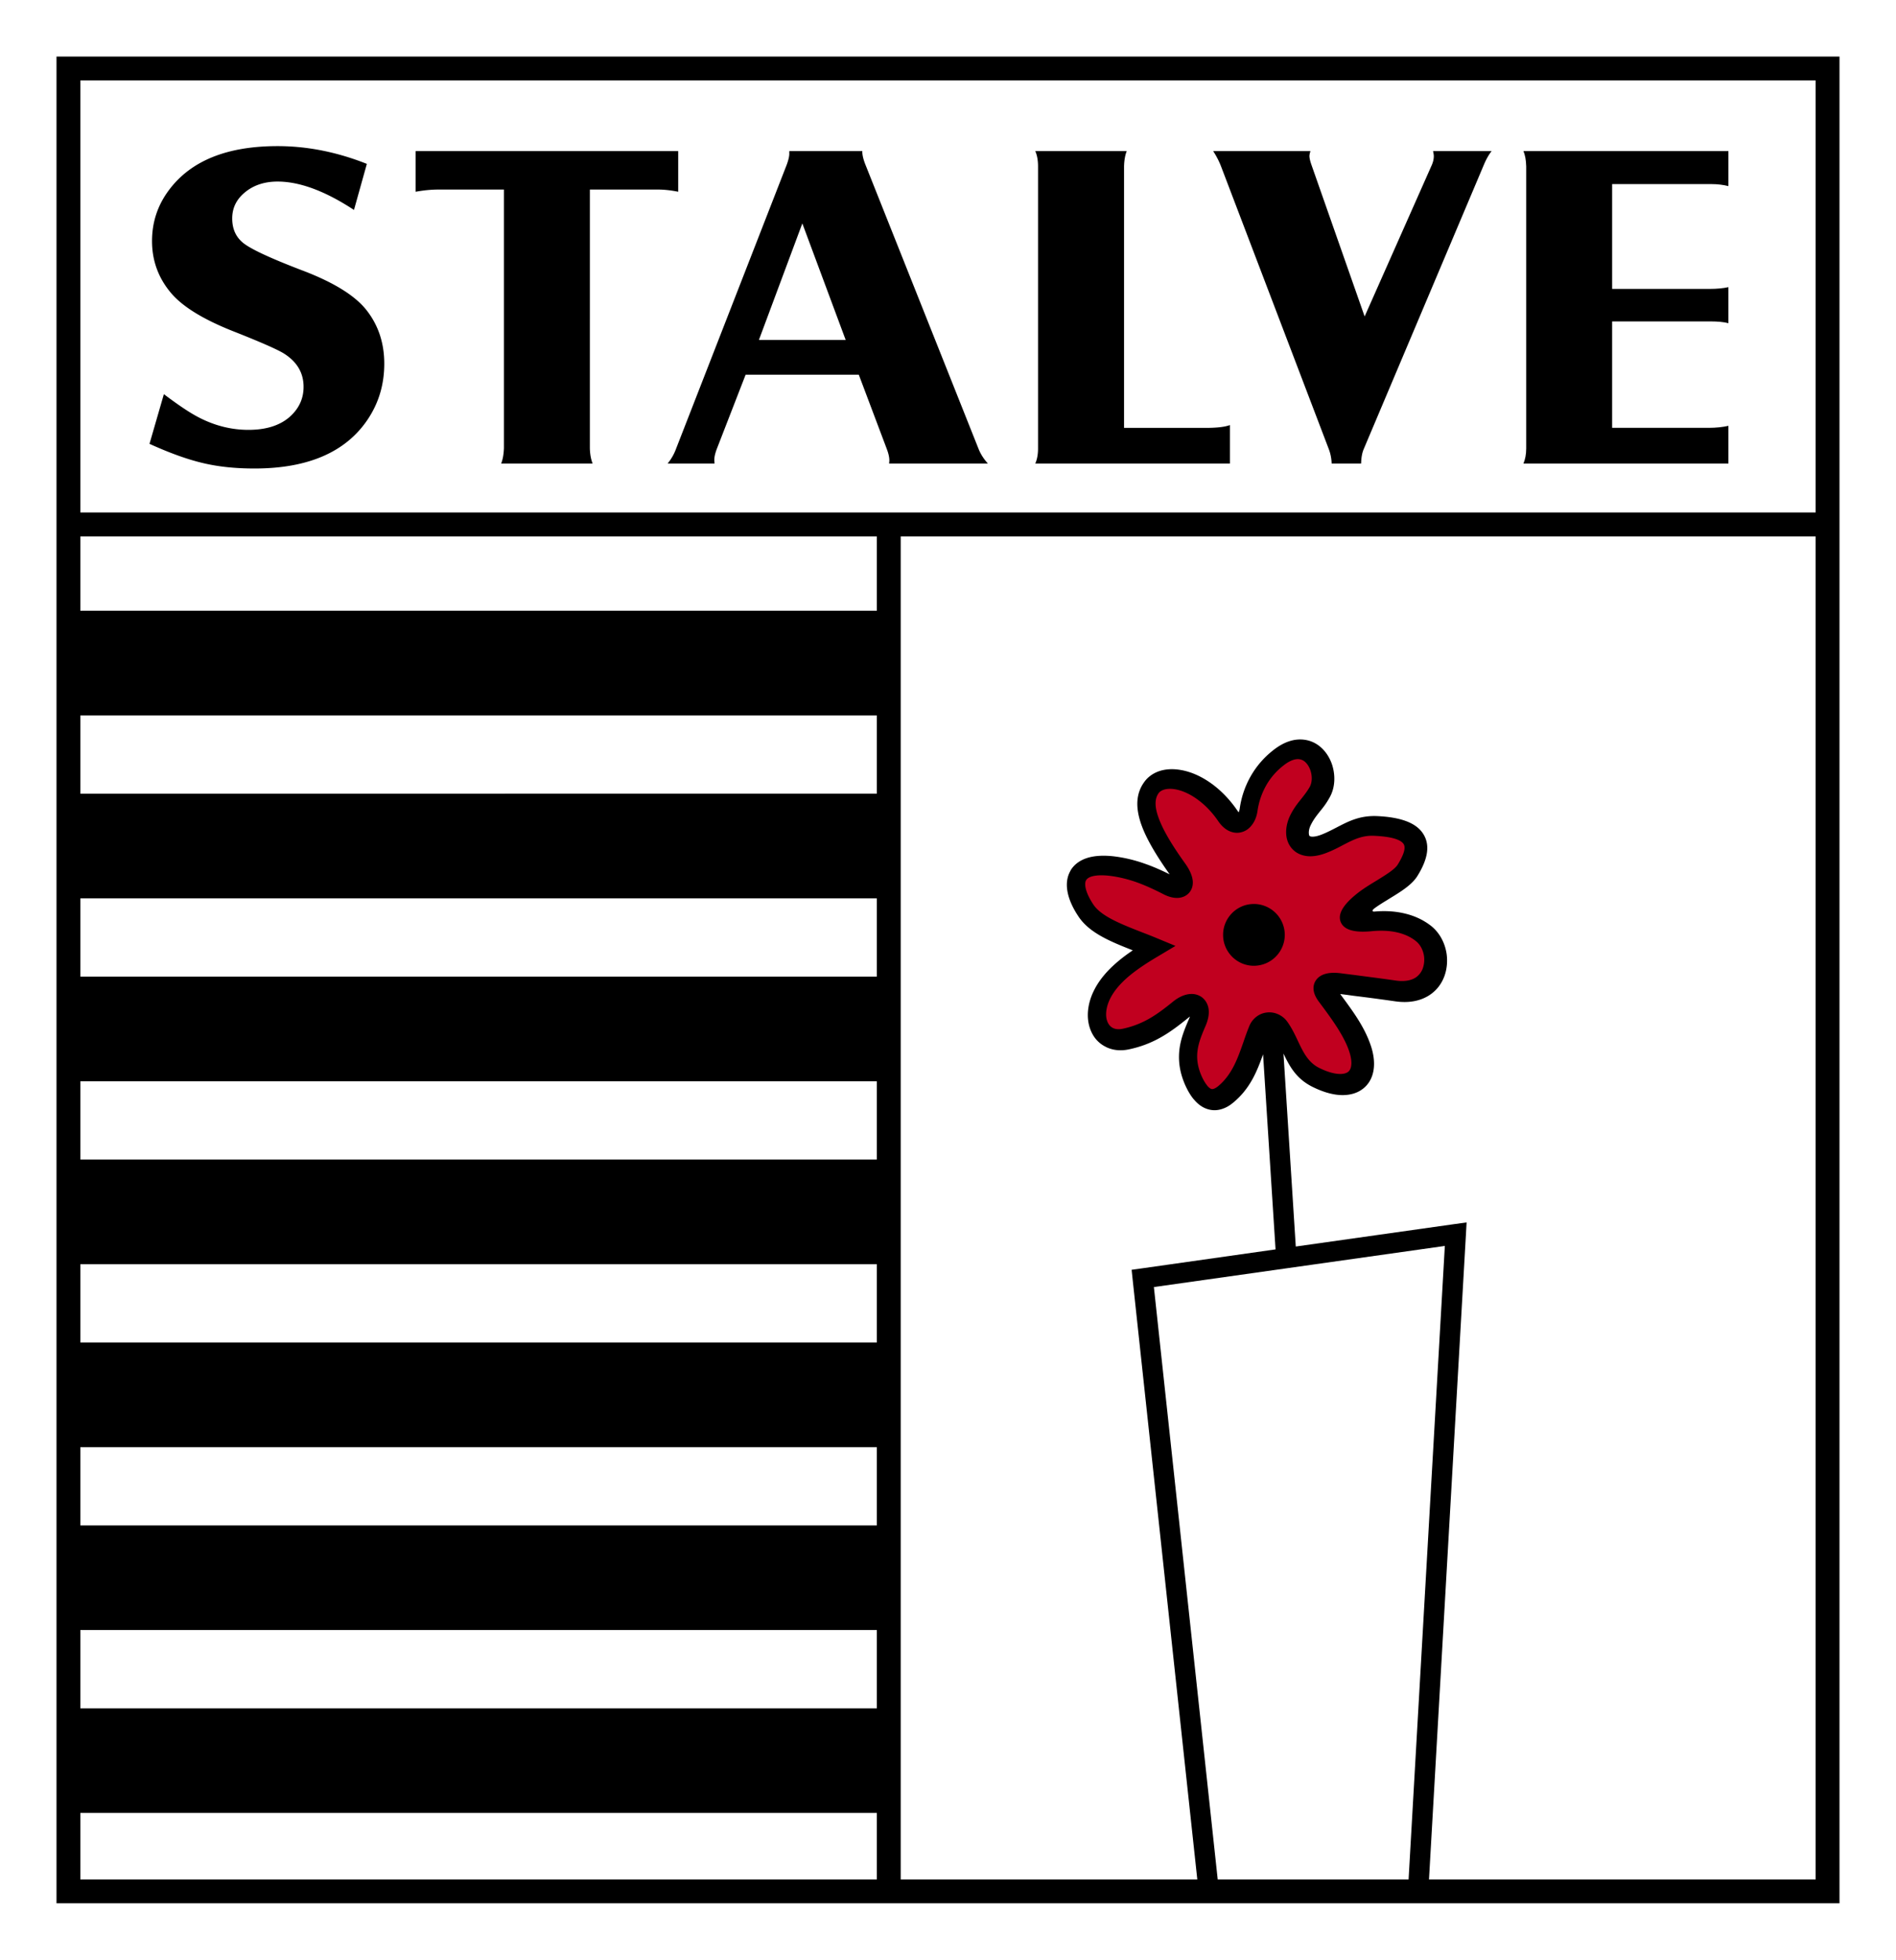
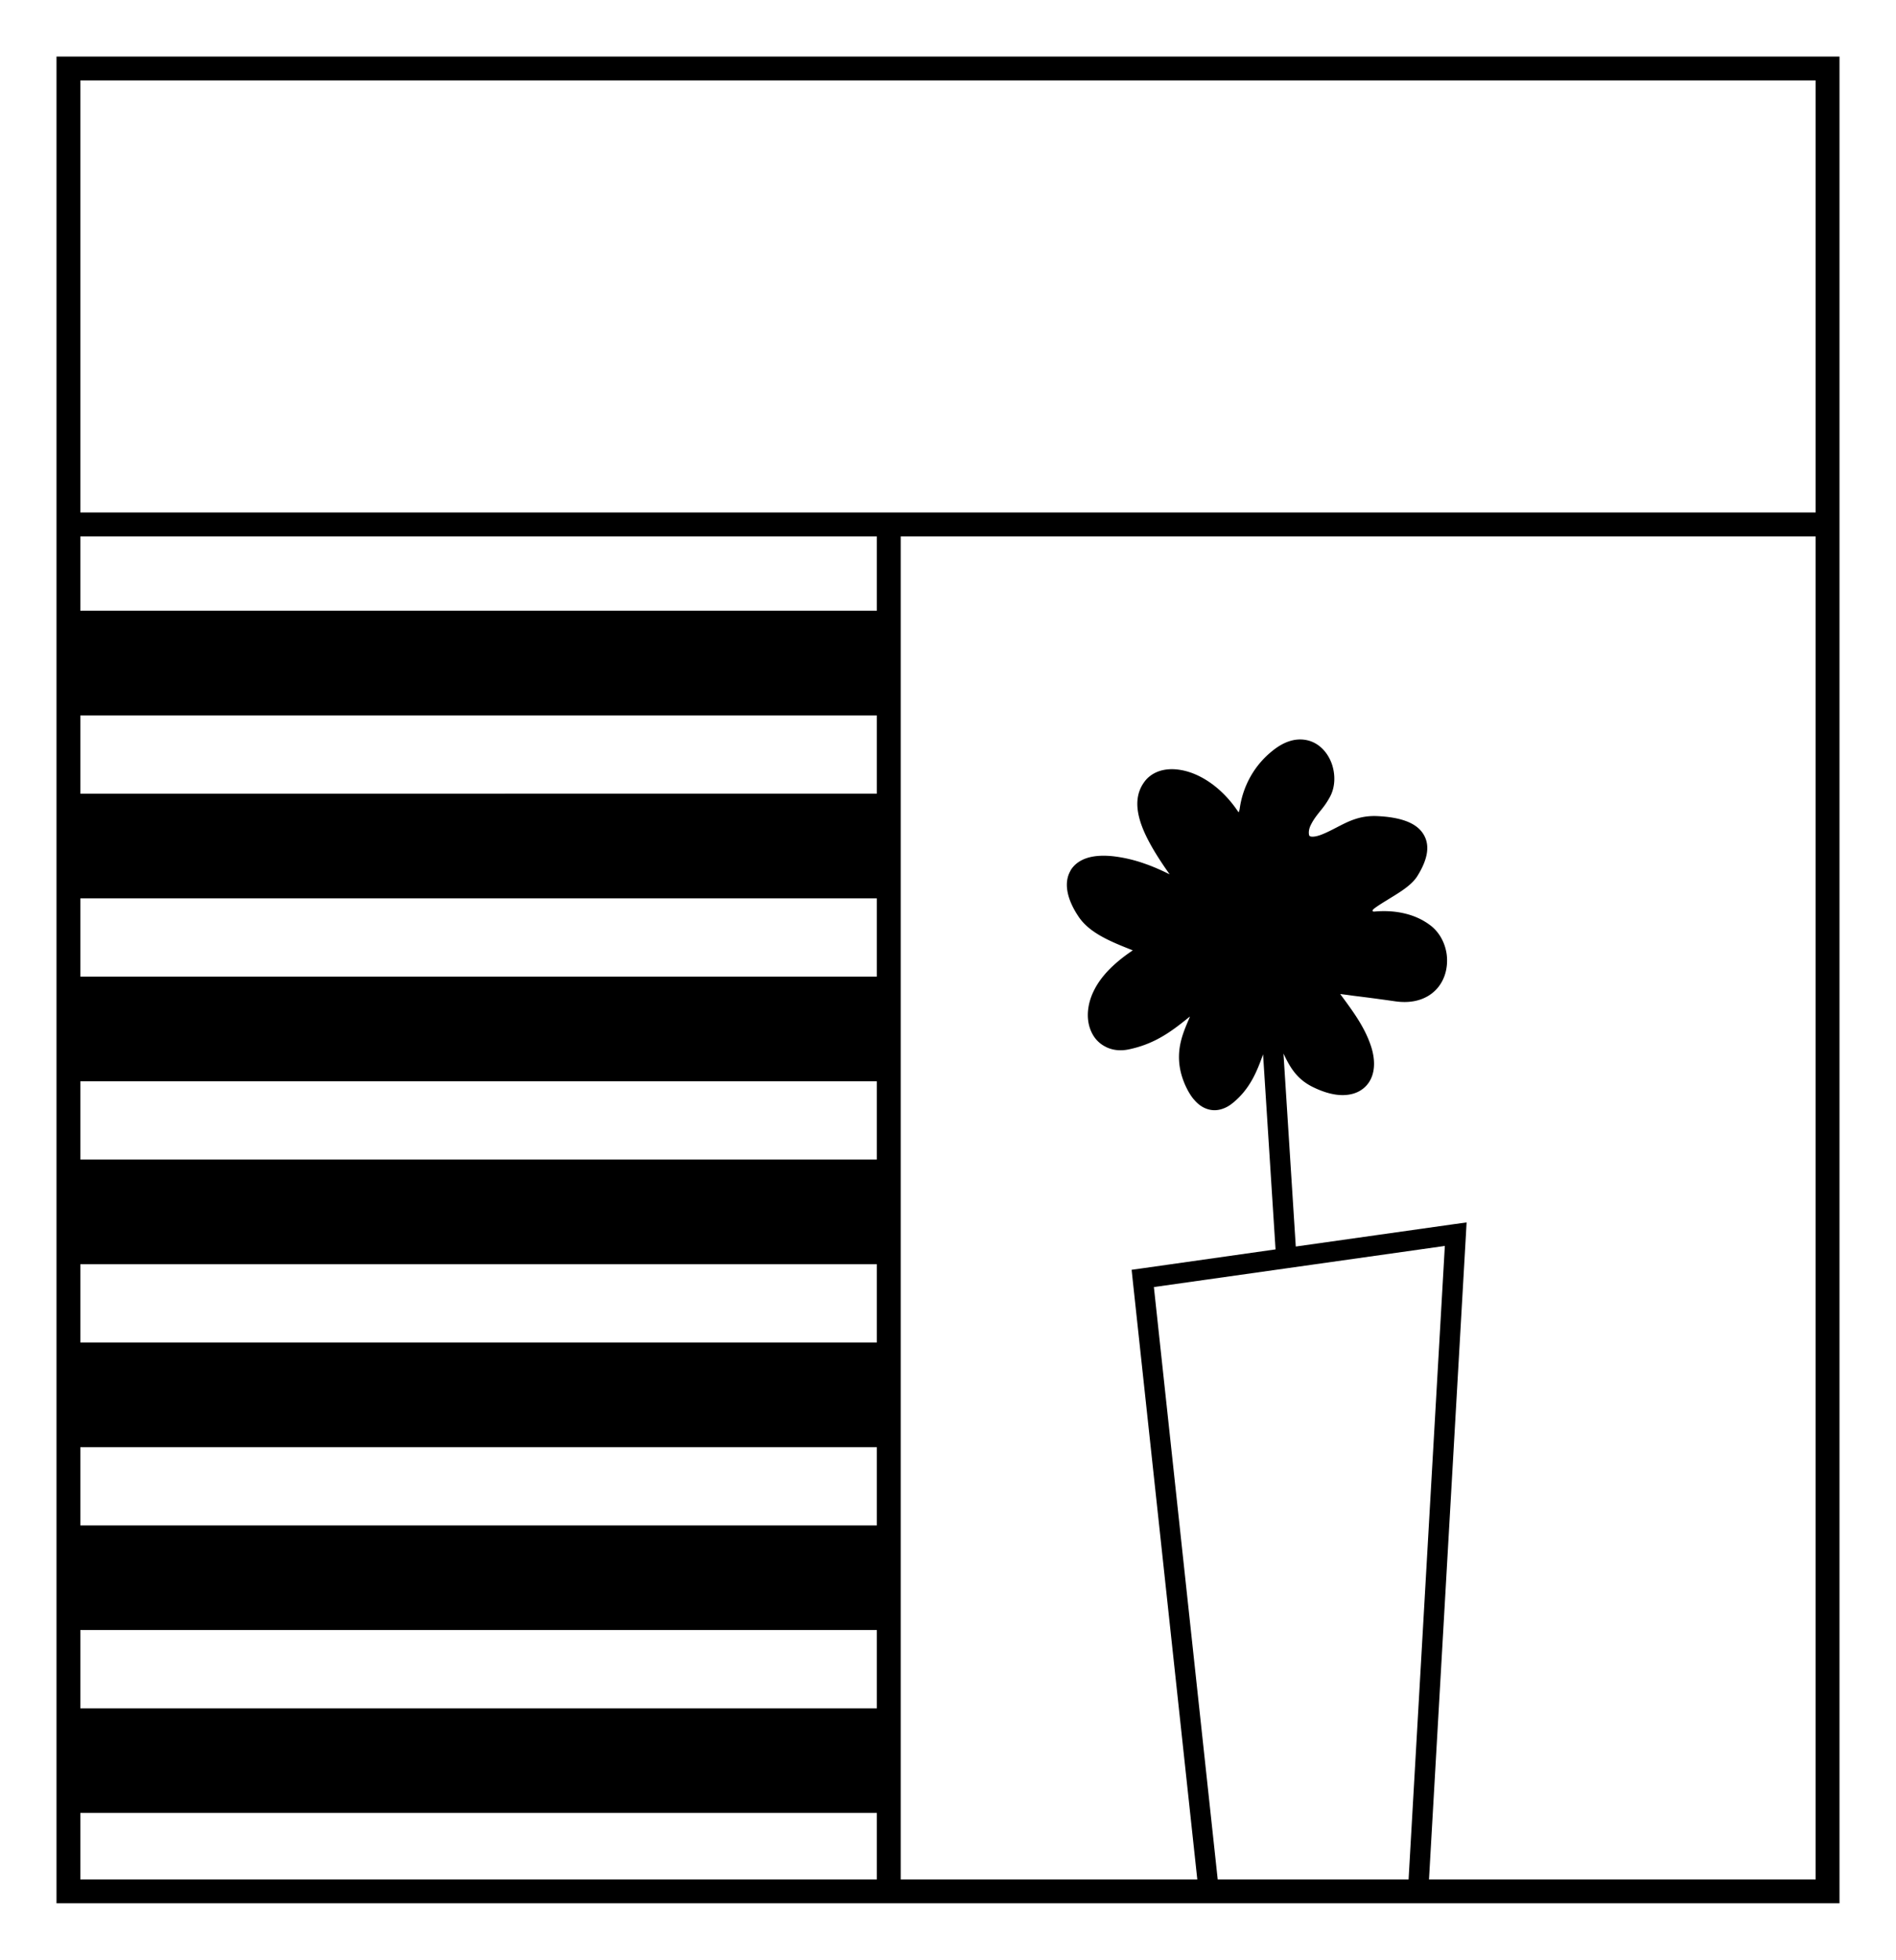
<svg xmlns="http://www.w3.org/2000/svg" width="302" height="312" fill="none">
-   <path fill="#fff" d="M0 0h302v312H0z" />
-   <path d="M242.656 73.794h32.652V67.79c-.885.2-1.957.321-3.177.321h-15.348V51.168h15.63c1.206 0 2.157.095 2.895.282v-5.737c-.791.175-1.783.282-3.03.282h-15.495V29.307h15.83c.939 0 1.837.107 2.695.321v-5.576h-32.652c.255.59.415 1.395.442 2.44v44.903c0 .938-.161 1.743-.442 2.4z" fill="#000" />
  <path d="M9 9v294h284V9H9zm130.666 290.204H12.8v-10.585h126.866v10.585zm0-27.232H12.8v-12.476h126.866v12.476zm0-29.124H12.8v-12.462h126.866v12.462zm0-29.124H12.8v-12.462h126.866v12.462zm0-29.124H12.8v-12.462h126.866V184.6zm0-29.123H12.8v-12.463h126.866v12.463zm0-29.124H12.8v-12.462h126.866v12.462zm0-29.123H12.8V85.397h126.866V97.23zm54.294 201.974l-10.166-94.307 46.344-6.546-5.775 100.853H193.96zm95.239 0h-61.585l5.881-102.637.108-1.959-1.947.268-25.261 3.569-1.96-30.72c.98 2.052 2.041 4.024 4.646 5.312 1.867.925 3.518 1.328 4.902 1.301 1.275-.027 2.336-.389 3.156-1.046.859-.684 1.41-1.637 1.625-2.817.201-1.114.093-2.415-.363-3.85-.524-1.61-1.289-3.086-2.243-4.575-.752-1.18-1.678-2.441-2.685-3.796h.066c.739.094 1.451.187 2.122.282 2.082.254 3.921.496 6.554.872 2.323.335 4.149-.108 5.506-1.007 1.114-.737 1.88-1.77 2.323-2.938.416-1.099.537-2.334.39-3.514-.242-1.771-1.102-3.461-2.525-4.575-1.263-.979-2.699-1.609-4.204-1.958-1.53-.362-3.155-.443-4.781-.296-.335.027-.442-.16-.04-.482.712-.537 1.572-1.047 2.418-1.57 1.813-1.113 3.612-2.2 4.498-3.662 1.706-2.764 2.028-5.017.806-6.788-1.114-1.623-3.478-2.522-7.225-2.696-2.78-.121-4.579.818-6.513 1.824-.779.402-1.585.819-2.417 1.14-.712.269-1.249.349-1.612.295-.134-.026-.215-.067-.255-.107-.067-.081-.094-.215-.107-.402-.027-.403.08-.886.322-1.355.416-.845.9-1.449 1.396-2.08.538-.657 1.075-1.328 1.612-2.32.887-1.57.927-3.596.322-5.326-.335-.926-.859-1.784-1.557-2.455-.752-.724-1.692-1.221-2.794-1.368-1.463-.202-3.142.228-4.955 1.65a14.076 14.076 0 00-3.586 4.118 14.421 14.421 0 00-1.772 5.205 2.559 2.559 0 01-.161.577 1.854 1.854 0 01-.215-.282c-1.249-1.824-2.673-3.246-4.123-4.293-1.692-1.22-3.438-1.945-5.036-2.186-1.759-.282-3.357.013-4.539.832-.443.308-.819.67-1.128 1.1-1.329 1.824-1.424 4.051-.484 6.747.793 2.254 2.351 4.897 4.526 7.955-1.329-.657-2.632-1.234-3.948-1.69a22.798 22.798 0 00-4.996-1.181c-1.705-.187-3.102-.08-4.203.269-1.236.402-2.122 1.1-2.659 2.026h.014c-.538.925-.699 2.012-.497 3.219.201 1.221.779 2.589 1.745 4.038 1.719 2.616 5.01 3.984 8.676 5.42-.86.576-1.679 1.18-2.431 1.824-1.598 1.355-2.914 2.857-3.773 4.601-.928 1.878-1.142 3.729-.82 5.272.175.818.497 1.556.94 2.173a4.786 4.786 0 001.827 1.516h-.014c1.034.51 2.283.671 3.653.376a17.396 17.396 0 005.089-1.919c1.478-.831 2.834-1.864 4.298-3.044a2.48 2.48 0 01.336-.256 5.474 5.474 0 00-.121.296c-.631 1.462-1.263 2.938-1.518 4.641-.255 1.758-.107 3.676.833 5.862.416.953.886 1.745 1.396 2.362v-.014c.645.792 1.384 1.328 2.203 1.583.886.282 1.799.228 2.726-.174.457-.188.9-.47 1.356-.846 2.673-2.2 3.787-4.936 4.768-7.7l1.987 31.056-21.379 3.032-1.544.214.161 1.543 10.3 95.514h-47.244V85.397h145.733v213.807zm0-217.616H12.8V12.797H289.2v68.791z" fill="#000" />
-   <path d="M211.666 71.53c.308.817.416 1.58.443 2.264h4.691c.027-.804.12-1.581.402-2.265l19.1-45.171c.349-.844.751-1.622 1.287-2.306h-9.329c.081.363.121.63.121.791 0 .403-.081.885-.322 1.434l-10.696 24.101-8.431-24.02c-.241-.67-.362-1.18-.362-1.528 0-.161.053-.415.161-.777h-15.495c.589.898.992 1.742 1.273 2.48l17.157 44.996zM80.268 30.178v41.177c-.04.992-.187 1.81-.442 2.44h14.57c-.255-.63-.416-1.448-.442-2.44V30.178h10.883c.979 0 2.038.12 3.19.349v-6.475h-41.82v6.475c1.26-.228 2.454-.349 3.58-.349h10.481zM106.338 73.794h7.48a6.334 6.334 0 01-.04-.59c0-.455.134-1.032.388-1.715l4.598-11.836h18.028l4.464 11.836c.268.71.402 1.314.402 1.796 0 .12-.014.282-.04.51h15.736c-.644-.711-1.14-1.475-1.475-2.306l-18.082-45.4c-.321-.843-.469-1.527-.442-2.037H125.72v.43c0 .442-.147 1.018-.402 1.729l-17.652 45.278a7.939 7.939 0 01-1.328 2.305zm21.46-38.227l6.903 18.55h-13.819l6.916-18.55zM164.9 73.794h31.003V67.67c-.724.268-1.823.416-3.297.442h-13.565V26.492c.027-.992.174-1.81.429-2.44H164.9c.295.657.442 1.475.442 2.44v44.903c0 .938-.147 1.743-.442 2.4zM39.587 68.433c-3.284 0-6.42-.952-9.422-2.842-1.019-.63-2.373-1.568-4.062-2.841l-2.292 7.908c3.217 1.461 6.045 2.48 8.498 3.056 2.453.59 5.187.871 8.217.871 8.565 0 14.596-2.627 18.081-7.868 1.743-2.627 2.6-5.563 2.6-8.82 0-3.243-.924-6.085-2.8-8.484-1.823-2.346-5.282-4.49-10.375-6.407-4.759-1.823-7.788-3.217-9.102-4.182-1.3-.952-1.943-2.306-1.943-4.048 0-1.676.683-3.07 2.078-4.196 1.367-1.112 3.096-1.675 5.147-1.675 3.511 0 7.573 1.501 12.17 4.517l2.051-7.332c-4.758-1.89-9.503-2.828-14.221-2.828-8.056 0-13.833 2.332-17.318 7.023-1.796 2.413-2.68 5.094-2.68 8.096 0 3.123 1.018 5.898 3.055 8.297 1.837 2.158 5.134 4.182 9.879 6.059 4.423 1.742 7.117 2.935 8.11 3.565 2.063 1.314 3.095 3.07 3.095 5.282 0 1.916-.763 3.525-2.292 4.852-1.568 1.327-3.726 1.997-6.474 1.997z" fill="#000" />
-   <path fill-rule="evenodd" clip-rule="evenodd" d="M199.723 143.91a4.932 4.932 0 014.92 4.92 4.932 4.932 0 01-4.92 4.919c-2.707 0-4.906-2.212-4.906-4.919 0-2.708 2.199-4.92 4.906-4.92zm-14.382-1.541c-1.488-.764-2.936-1.435-4.383-1.944h.013c-1.407-.482-2.815-.831-4.289-1.005-1.233-.134-2.185-.081-2.855.134-.416.134-.684.335-.831.576-.147.242-.174.617-.107 1.072.134.778.549 1.716 1.246 2.775 1.247 1.877 4.303 3.083 7.654 4.397.764.295 1.528.589 2.466.978l2.976 1.233-2.761 1.649c-1.73 1.019-3.351 2.077-4.705 3.217-1.273 1.086-2.306 2.252-2.949 3.552-.59 1.206-.737 2.319-.563 3.19.08.362.215.67.402.938.174.228.375.403.617.523.402.201.938.255 1.555.121a14.47 14.47 0 004.155-1.568c1.287-.724 2.52-1.663 3.86-2.748.992-.805 1.984-1.193 2.842-1.22a2.785 2.785 0 011.742.509c.496.376.845.898 1.019 1.555.201.791.094 1.823-.402 2.976-.55 1.273-1.086 2.547-1.274 3.833-.187 1.22-.08 2.547.59 4.115.295.671.603 1.193.912 1.569v.013c.241.295.469.483.683.55.134.04.295.013.483-.067.188-.081.375-.202.576-.362 2.225-1.837 3.137-4.451 4.048-7.051.282-.831.577-1.675.912-2.48a3.55 3.55 0 011.206-1.581 3.307 3.307 0 011.595-.63c.563-.067 1.139 0 1.689.228a3.604 3.604 0 011.568 1.22c.724 1.005 1.233 2.077 1.729 3.136.804 1.689 1.595 3.364 3.365 4.236 1.367.683 2.52.978 3.431.965.509-.014.912-.134 1.18-.335.241-.202.402-.496.469-.885.107-.59.026-1.367-.268-2.279-.403-1.26-1.073-2.506-1.89-3.807-.912-1.434-1.93-2.801-3.03-4.275-.415-.577-.656-1.1-.75-1.582-.147-.791.053-1.434.496-1.957.362-.415.844-.683 1.407-.831.684-.188 1.542-.188 2.386-.081.737.094 1.448.188 2.131.269 2.319.308 4.37.563 6.582.884 1.461.215 2.533-.013 3.257-.495a2.989 2.989 0 001.085-1.395 4.194 4.194 0 00.215-1.956c-.134-.966-.59-1.877-1.314-2.44-.858-.684-1.863-1.113-2.949-1.367-1.273-.295-2.654-.335-4.034-.202-2.962.296-4.651-.254-5.053-1.688-.335-1.26.67-2.775 3.069-4.598.818-.603 1.743-1.179 2.681-1.742 1.474-.912 2.935-1.796 3.418-2.587.978-1.595 1.313-2.694.911-3.284-.509-.724-2.037-1.166-4.718-1.287-1.917-.08-3.338.657-4.866 1.448-.83.442-1.702.898-2.761 1.3-1.273.482-2.359.603-3.243.455-.965-.16-1.716-.603-2.252-1.246-.51-.617-.791-1.381-.845-2.211-.067-.952.161-2.024.657-3.03.563-1.126 1.166-1.877 1.77-2.627.455-.576.911-1.153 1.326-1.877.403-.75.403-1.769.081-2.694-.174-.469-.429-.898-.751-1.206a1.72 1.72 0 00-.978-.496c-.644-.094-1.502.174-2.534.992a10.69 10.69 0 00-2.761 3.177 11.562 11.562 0 00-1.38 4.061c-.135.938-.47 1.715-.938 2.292-.43.549-.966.925-1.596 1.086-.643.187-1.327.12-1.997-.188-.603-.281-1.193-.791-1.702-1.528-1.019-1.501-2.172-2.654-3.338-3.498-1.273-.925-2.52-1.448-3.619-1.622-.938-.148-1.716-.027-2.238.321a1.274 1.274 0 00-.335.322c-.63.885-.617 2.145-.041 3.78.697 2.011 2.172 4.463 4.249 7.359.845 1.166 1.22 2.184 1.247 2.962.027.684-.174 1.246-.55 1.702-.388.456-.911.738-1.541.831-.724.108-1.622-.067-2.56-.549z" fill="#C1001F" />
</svg>